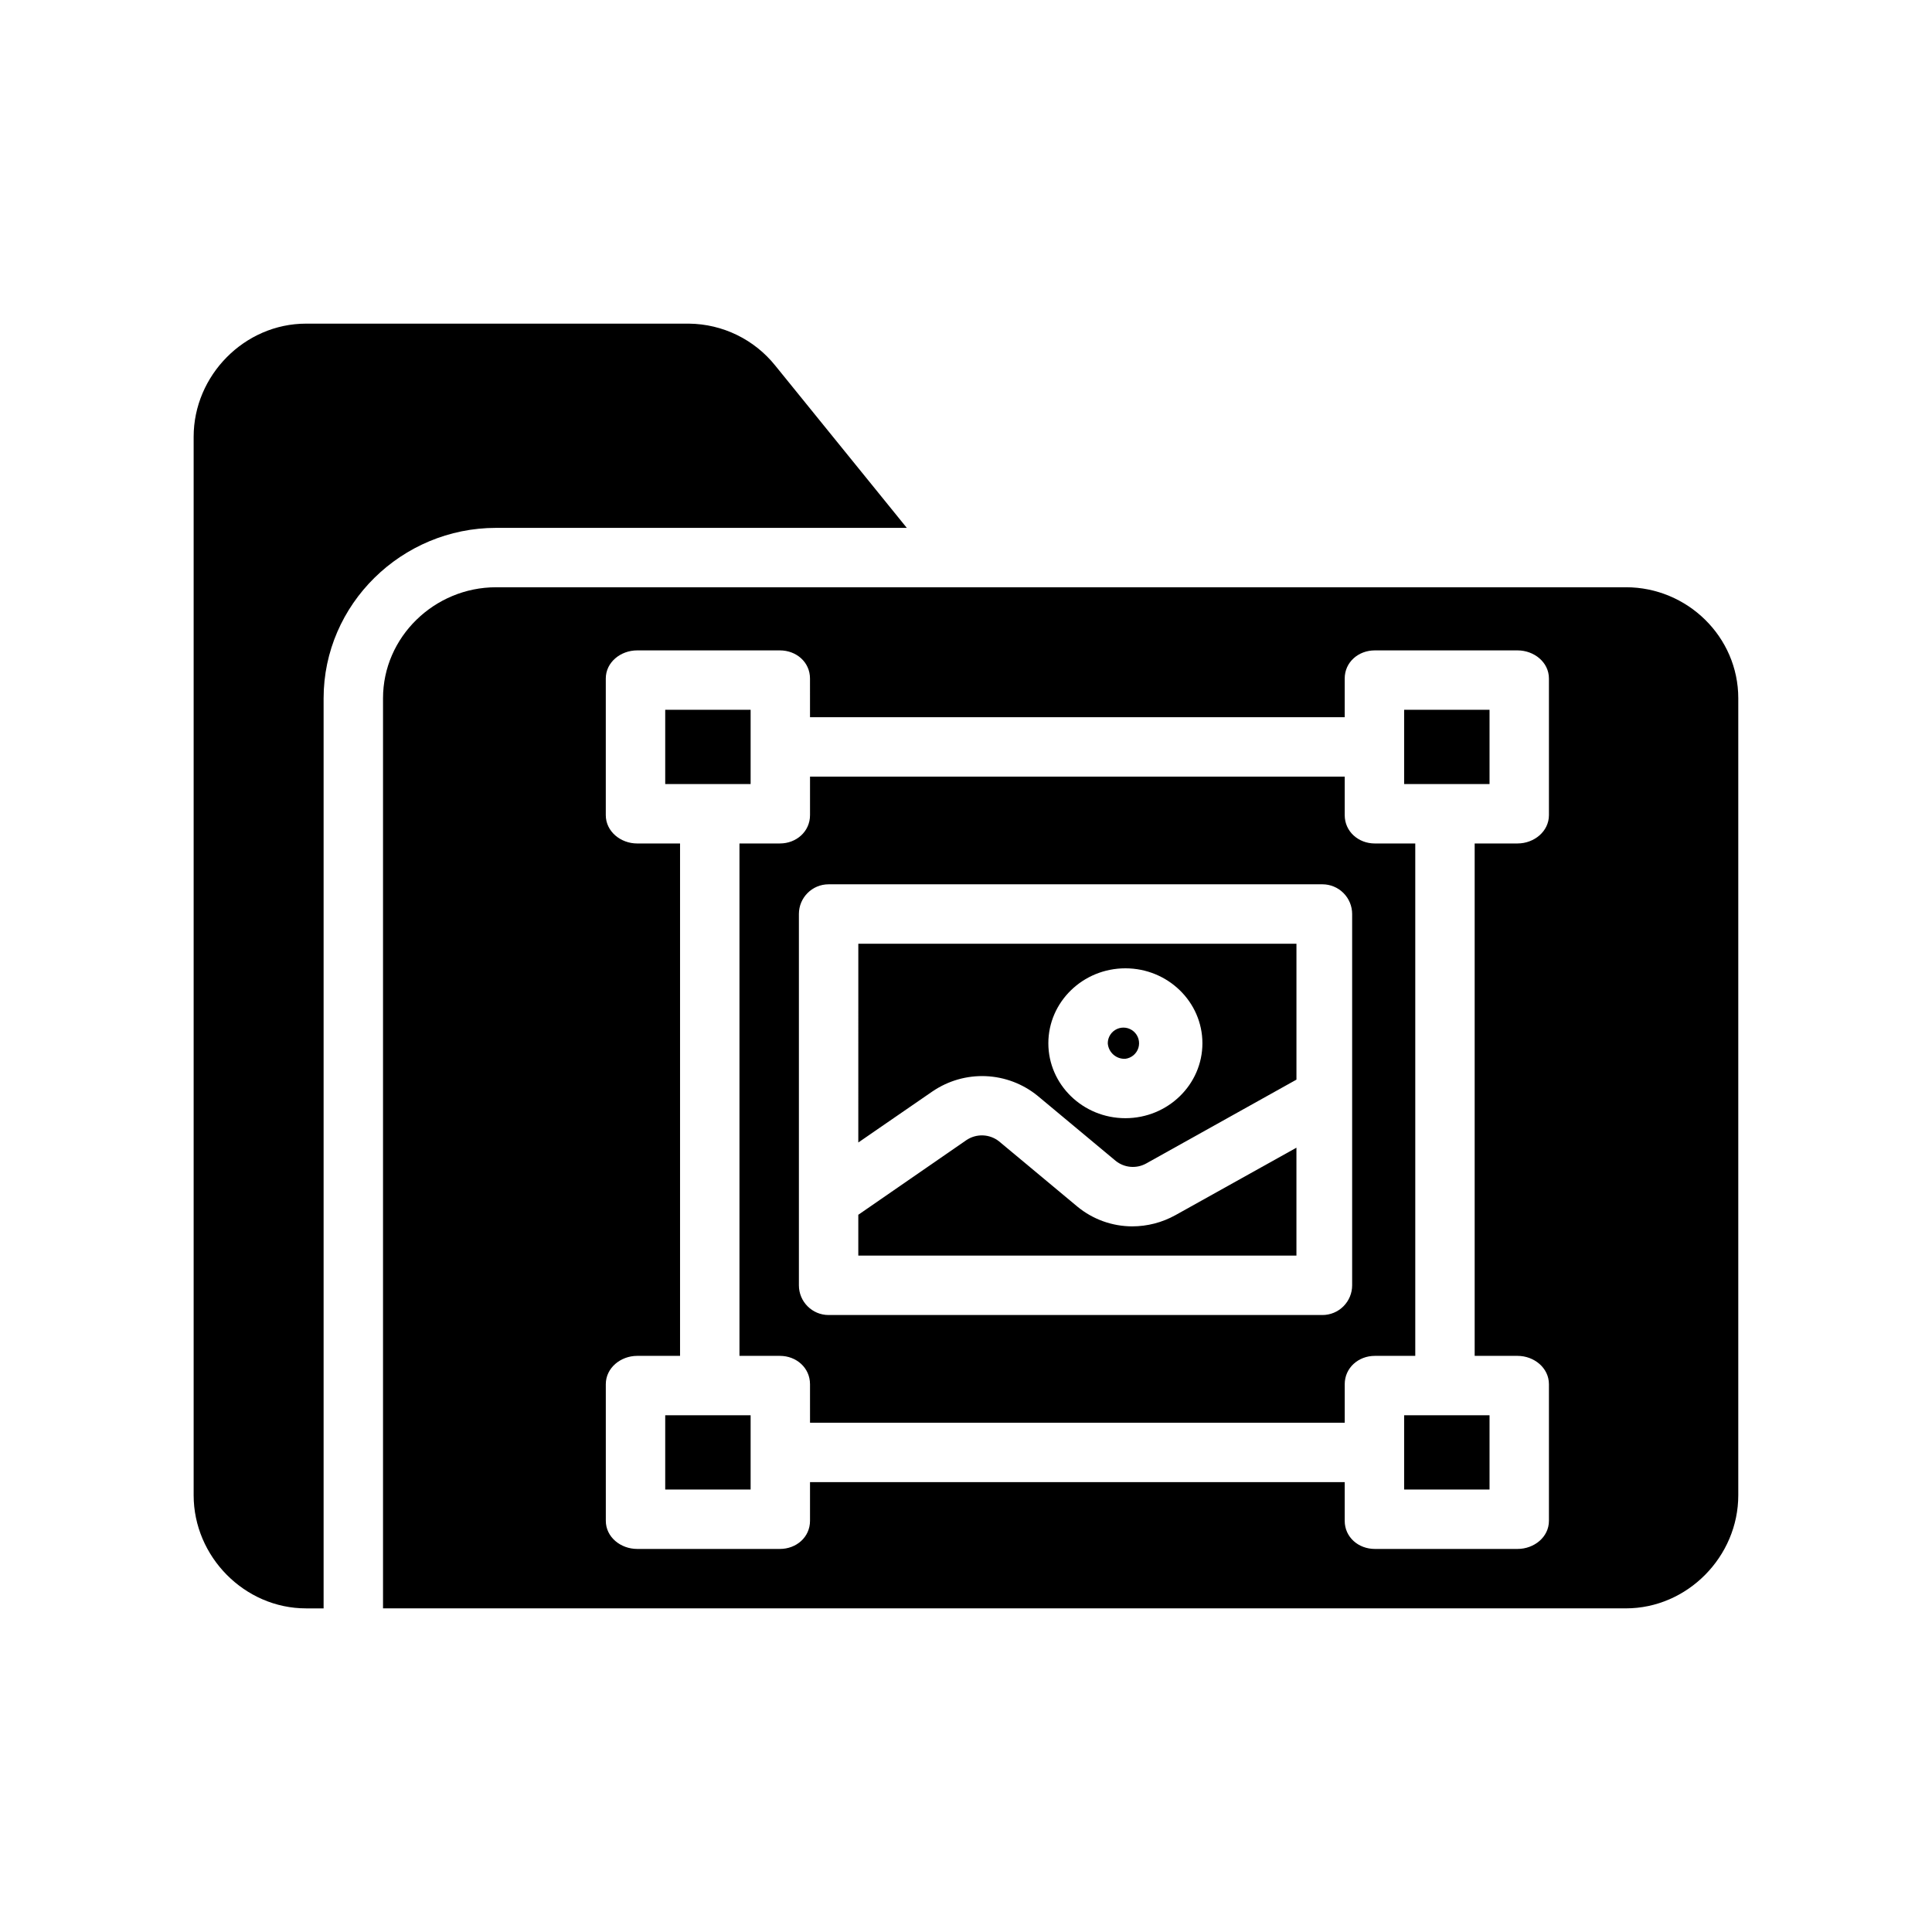
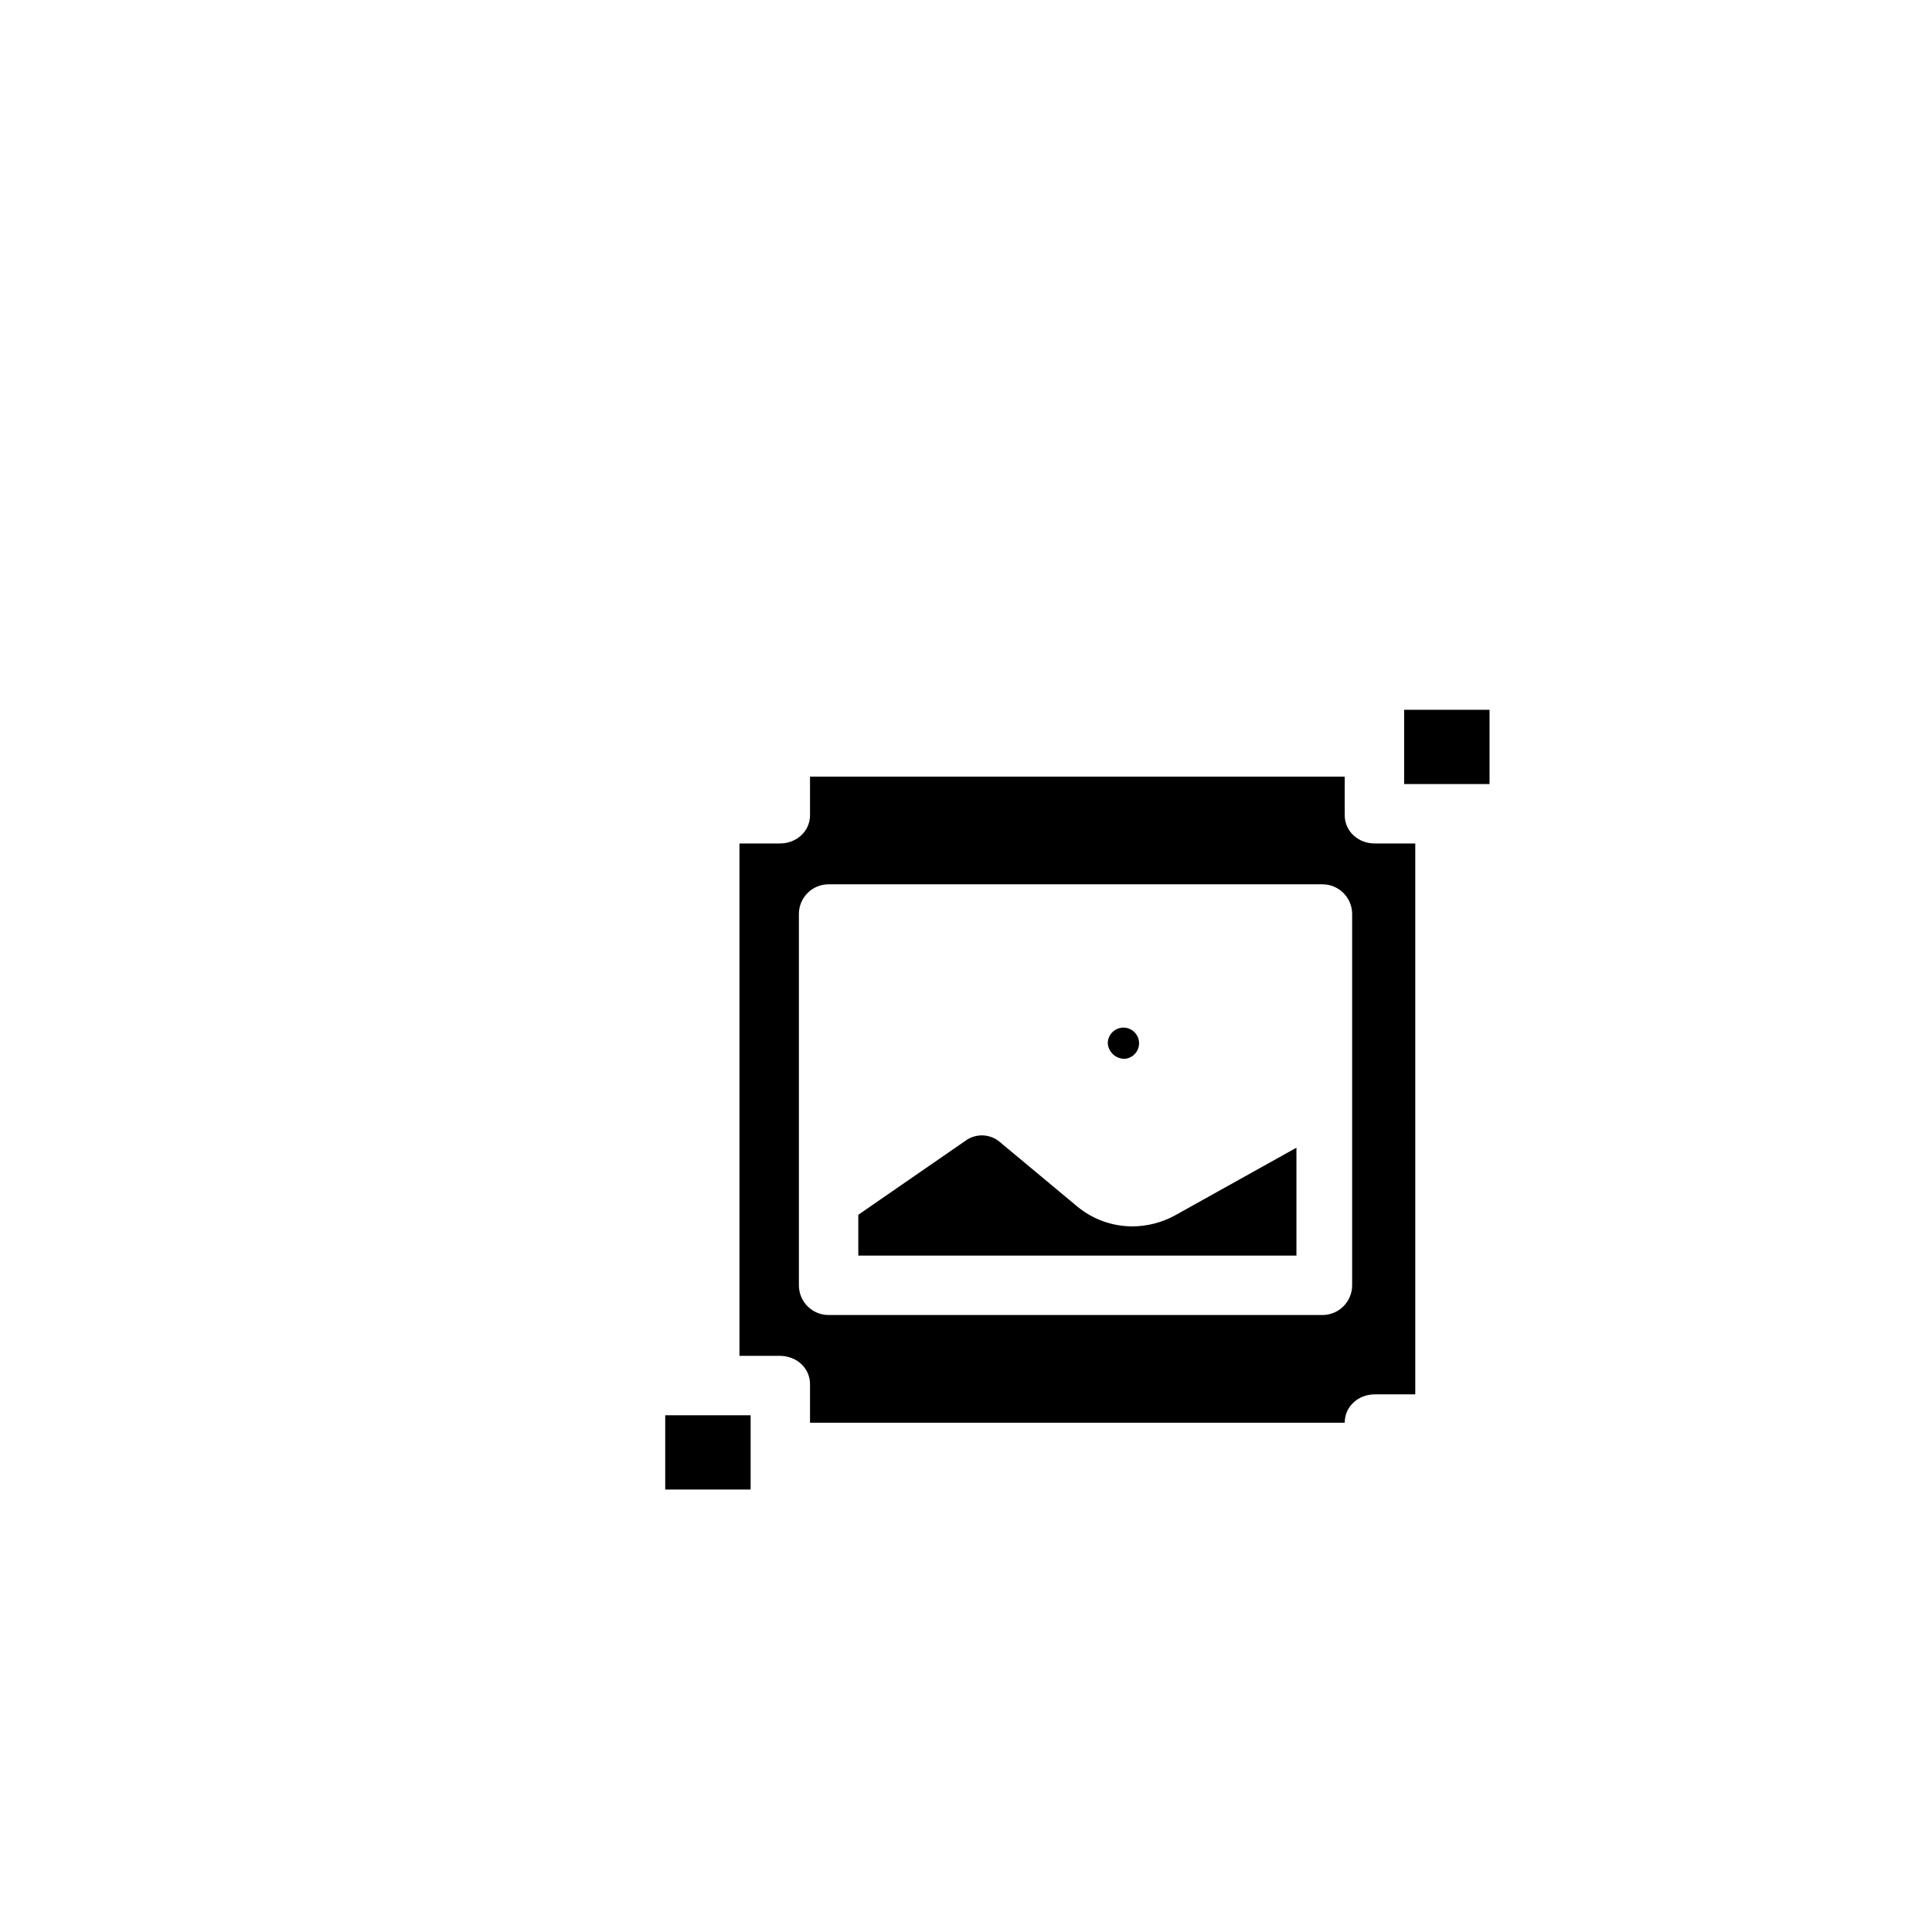
<svg xmlns="http://www.w3.org/2000/svg" fill="#000000" width="800px" height="800px" version="1.1" viewBox="144 144 512 512">
  <g>
-     <path d="m371.46 446.77 19.691-13.559h0.004c4.141-2.816 9.078-4.227 14.082-4.019 5.004 0.211 9.809 2.023 13.699 5.176l20.723 17.266c2.312 1.867 5.523 2.141 8.117 0.688l39.797-22.207v-36.016h-116.11zm70.777-46.156c11.258 0 20.414 8.91 20.414 19.859s-9.156 19.859-20.414 19.859c-11.258 0-20.414-8.91-20.414-19.859 0.004-10.949 9.16-19.859 20.418-19.859z" />
    <path d="m442.24 424.59c1.617-0.207 2.965-1.34 3.445-2.898 0.477-1.559 0-3.25-1.223-4.332-1.223-1.078-2.965-1.34-4.449-0.668-1.488 0.672-2.441 2.152-2.441 3.781 0.164 2.418 2.246 4.254 4.668 4.117z" />
-     <path d="m320.29 332.1h22.633v19.68h-22.633z" />
-     <path d="m384.31 283.89-34.84-42.98c-5.566-6.961-13.965-11.047-22.875-11.141h-101.5c-16.277 0-29.777 13.707-29.777 29.984v280.5c0 16.277 13.5 29.984 29.777 29.984h4.664v-241.18c0-24.957 20.73-45.164 45.688-45.164z" />
    <path d="m320.29 519.06h22.633v19.68h-22.633z" />
    <path d="m444.06 469c-5.316-0.008-10.465-1.863-14.562-5.25l-20.723-17.266c-2.512-2-6.027-2.133-8.684-0.332l-28.633 19.777v10.82h116.11v-28.598l-32.125 17.91v-0.004c-3.484 1.926-7.402 2.938-11.387 2.941z" />
-     <path d="m574.89 299.63h-299.44c-16.277 0-29.945 13.145-29.945 29.422v241.18h329.38c16.277 0 29.777-13.707 29.777-29.984v-211.2c0-16.277-13.5-29.422-29.777-29.422zm-20.406 60.383c0 4.348-3.961 7.512-8.309 7.512l-11.371 0.004v135.79h11.371c4.348 0 8.309 3.164 8.309 7.512v36.195c0 4.348-3.961 7.457-8.309 7.457h-37.836c-4.348 0-7.977-3.113-7.977-7.457v-10.254h-141.7v10.254c0 4.348-3.629 7.457-7.969 7.457h-37.836c-4.348 0-8.309-3.113-8.309-7.457l-0.004-36.195c0-4.348 3.961-7.512 8.309-7.512h11.367v-135.79h-11.371c-4.348 0-8.309-3.164-8.309-7.512v-36.199c0-4.348 3.961-7.457 8.309-7.457h37.84c4.348 0 7.969 3.113 7.969 7.457l0.004 10.254h141.7v-10.254c0-4.348 3.629-7.457 7.977-7.457h37.836c4.348 0 8.309 3.113 8.309 7.457z" />
-     <path d="m516.11 519.06h22.633v19.68h-22.633z" />
    <path d="m516.11 332.1h22.633v19.68h-22.633z" />
-     <path d="m519.06 367.53h-10.719c-4.348 0-7.977-3.164-7.977-7.512v-10.203h-141.7v10.199c0 4.348-3.629 7.512-7.969 7.512l-10.73 0.004v135.79h10.727c4.348 0 7.969 3.164 7.969 7.512l0.004 10.199h141.7v-10.199c0-4.348 3.629-7.512 7.977-7.512h10.719zm-16.727 117.09c0 2.09-0.832 4.09-2.309 5.566-1.473 1.477-3.477 2.309-5.566 2.309h-130.87c-4.348 0-7.871-3.527-7.871-7.875v-98.398c0-4.348 3.523-7.871 7.871-7.871h130.87c2.09 0 4.094 0.828 5.566 2.305 1.477 1.477 2.309 3.477 2.309 5.566z" />
+     <path d="m519.06 367.53h-10.719c-4.348 0-7.977-3.164-7.977-7.512v-10.203h-141.7v10.199c0 4.348-3.629 7.512-7.969 7.512l-10.73 0.004v135.79h10.727c4.348 0 7.969 3.164 7.969 7.512l0.004 10.199h141.7c0-4.348 3.629-7.512 7.977-7.512h10.719zm-16.727 117.09c0 2.09-0.832 4.09-2.309 5.566-1.473 1.477-3.477 2.309-5.566 2.309h-130.87c-4.348 0-7.871-3.527-7.871-7.875v-98.398c0-4.348 3.523-7.871 7.871-7.871h130.87c2.09 0 4.094 0.828 5.566 2.305 1.477 1.477 2.309 3.477 2.309 5.566z" />
  </g>
</svg>